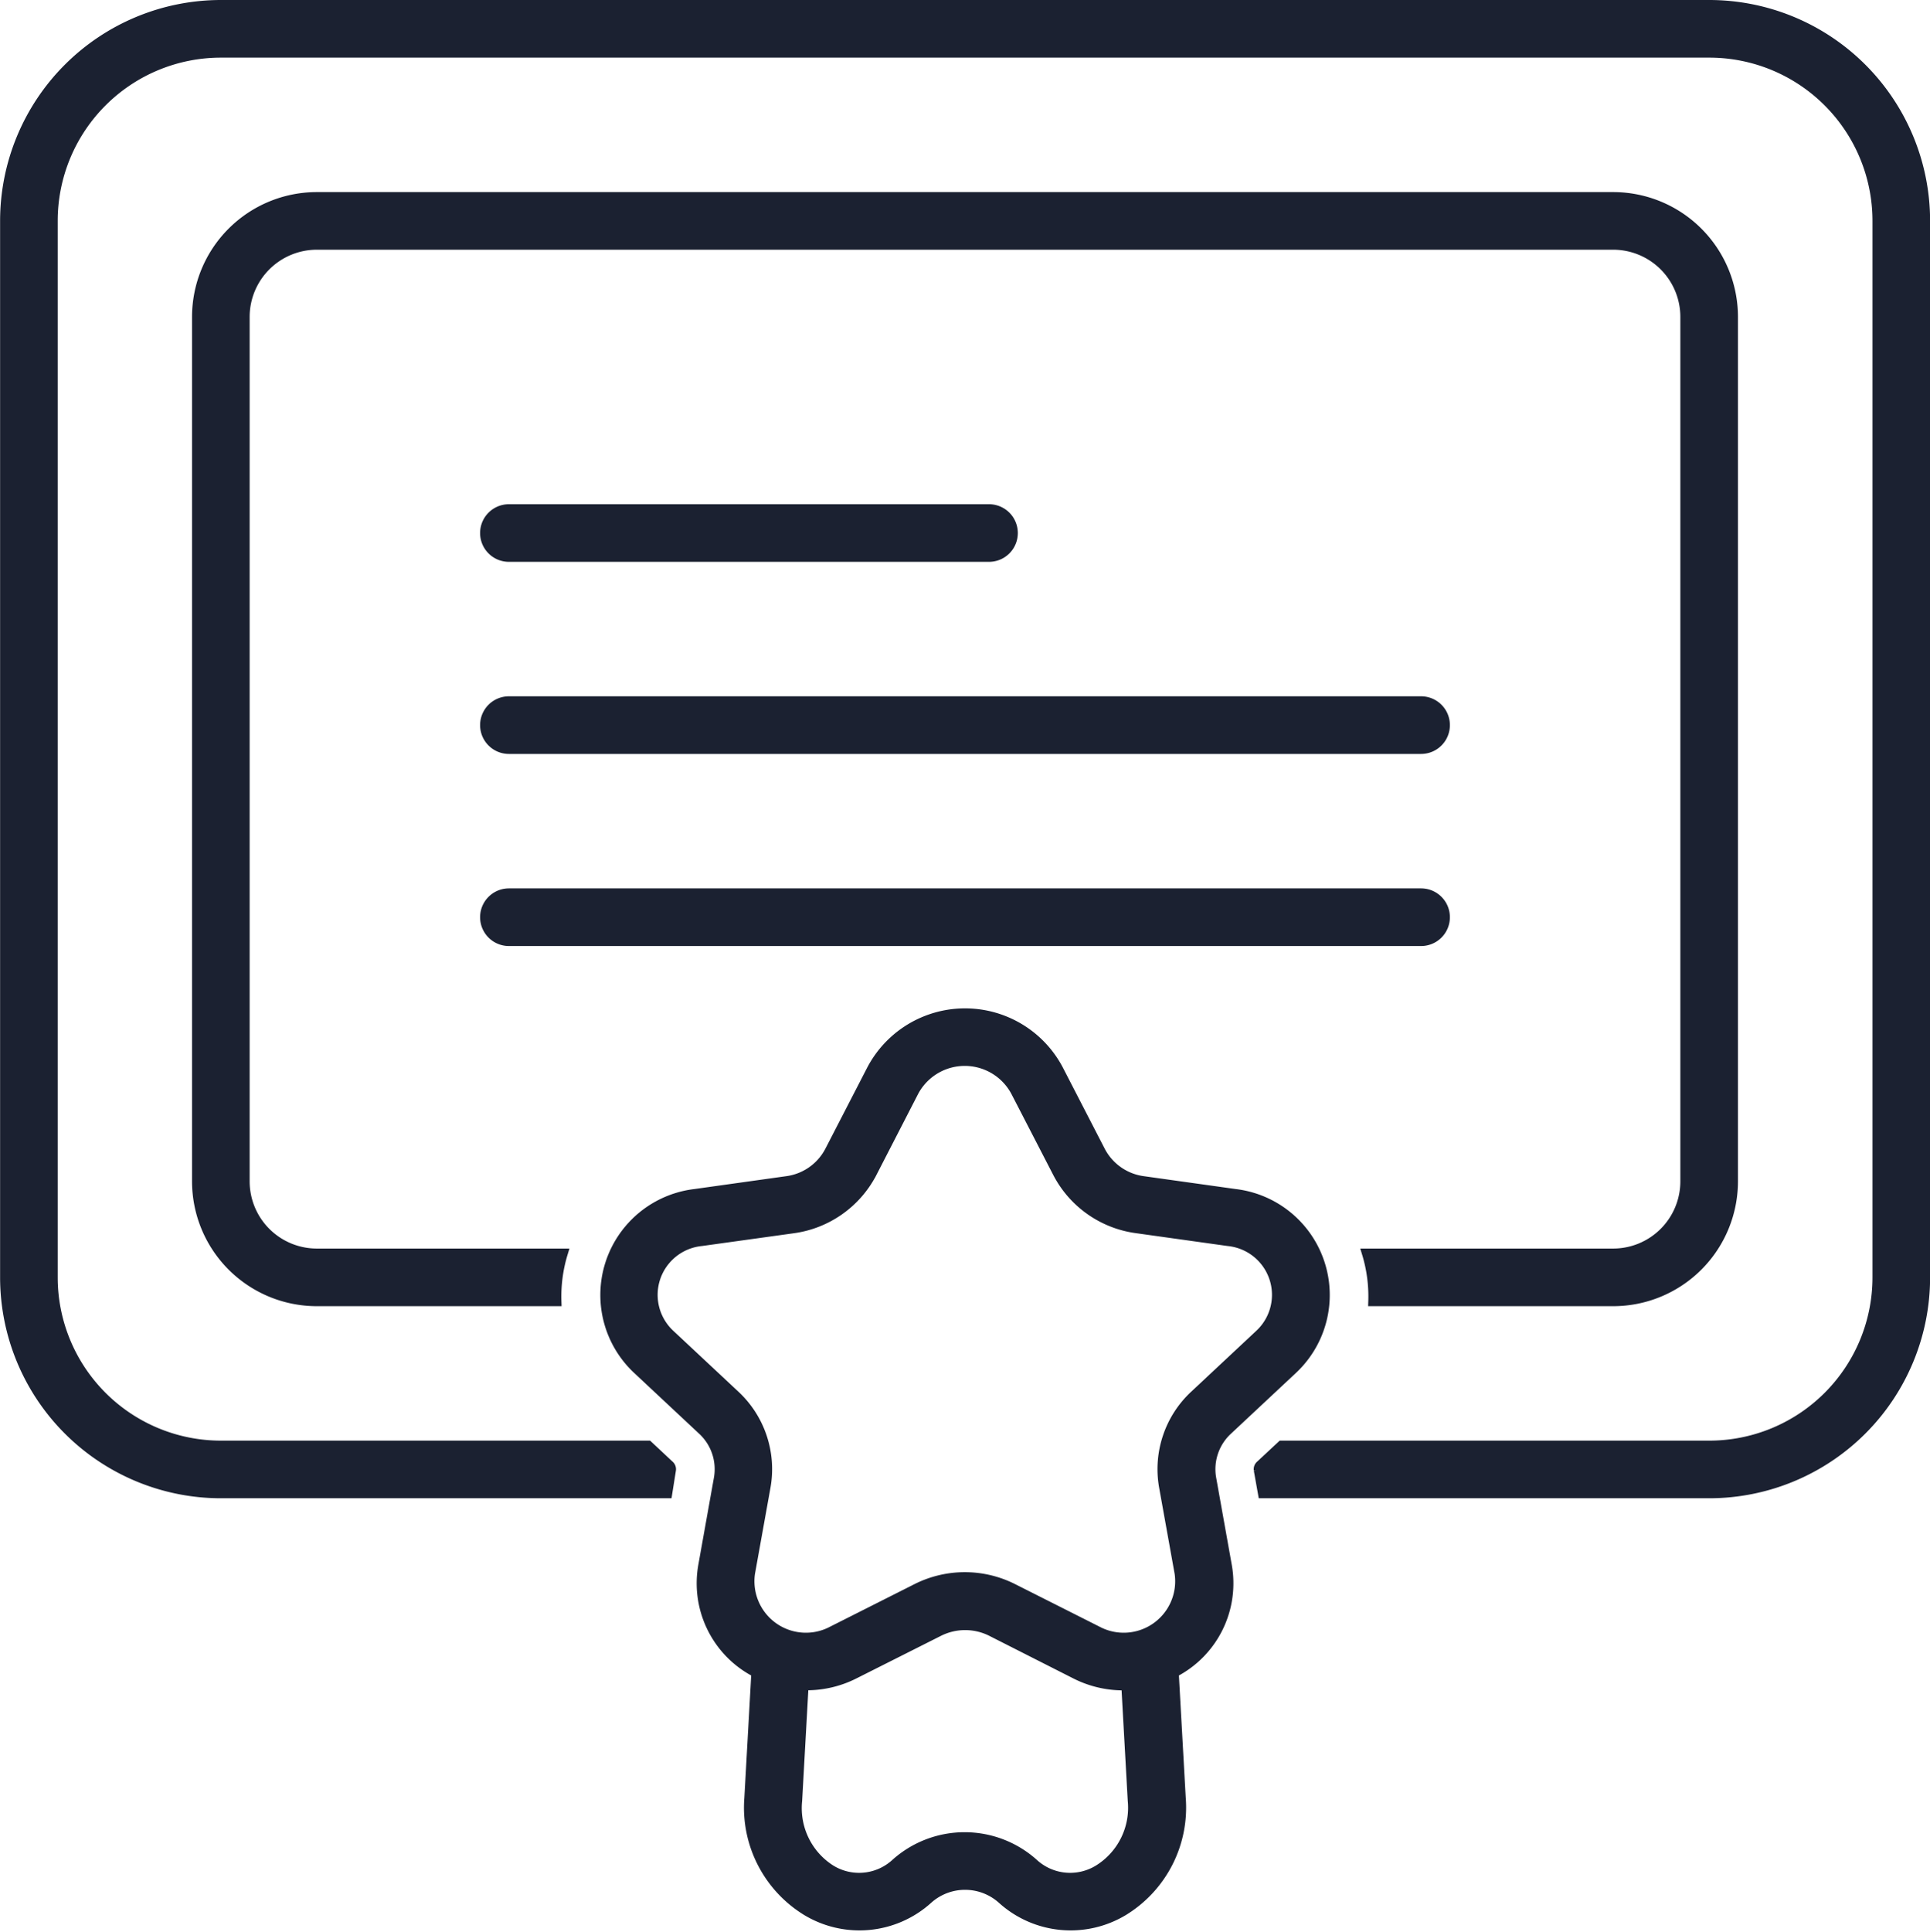
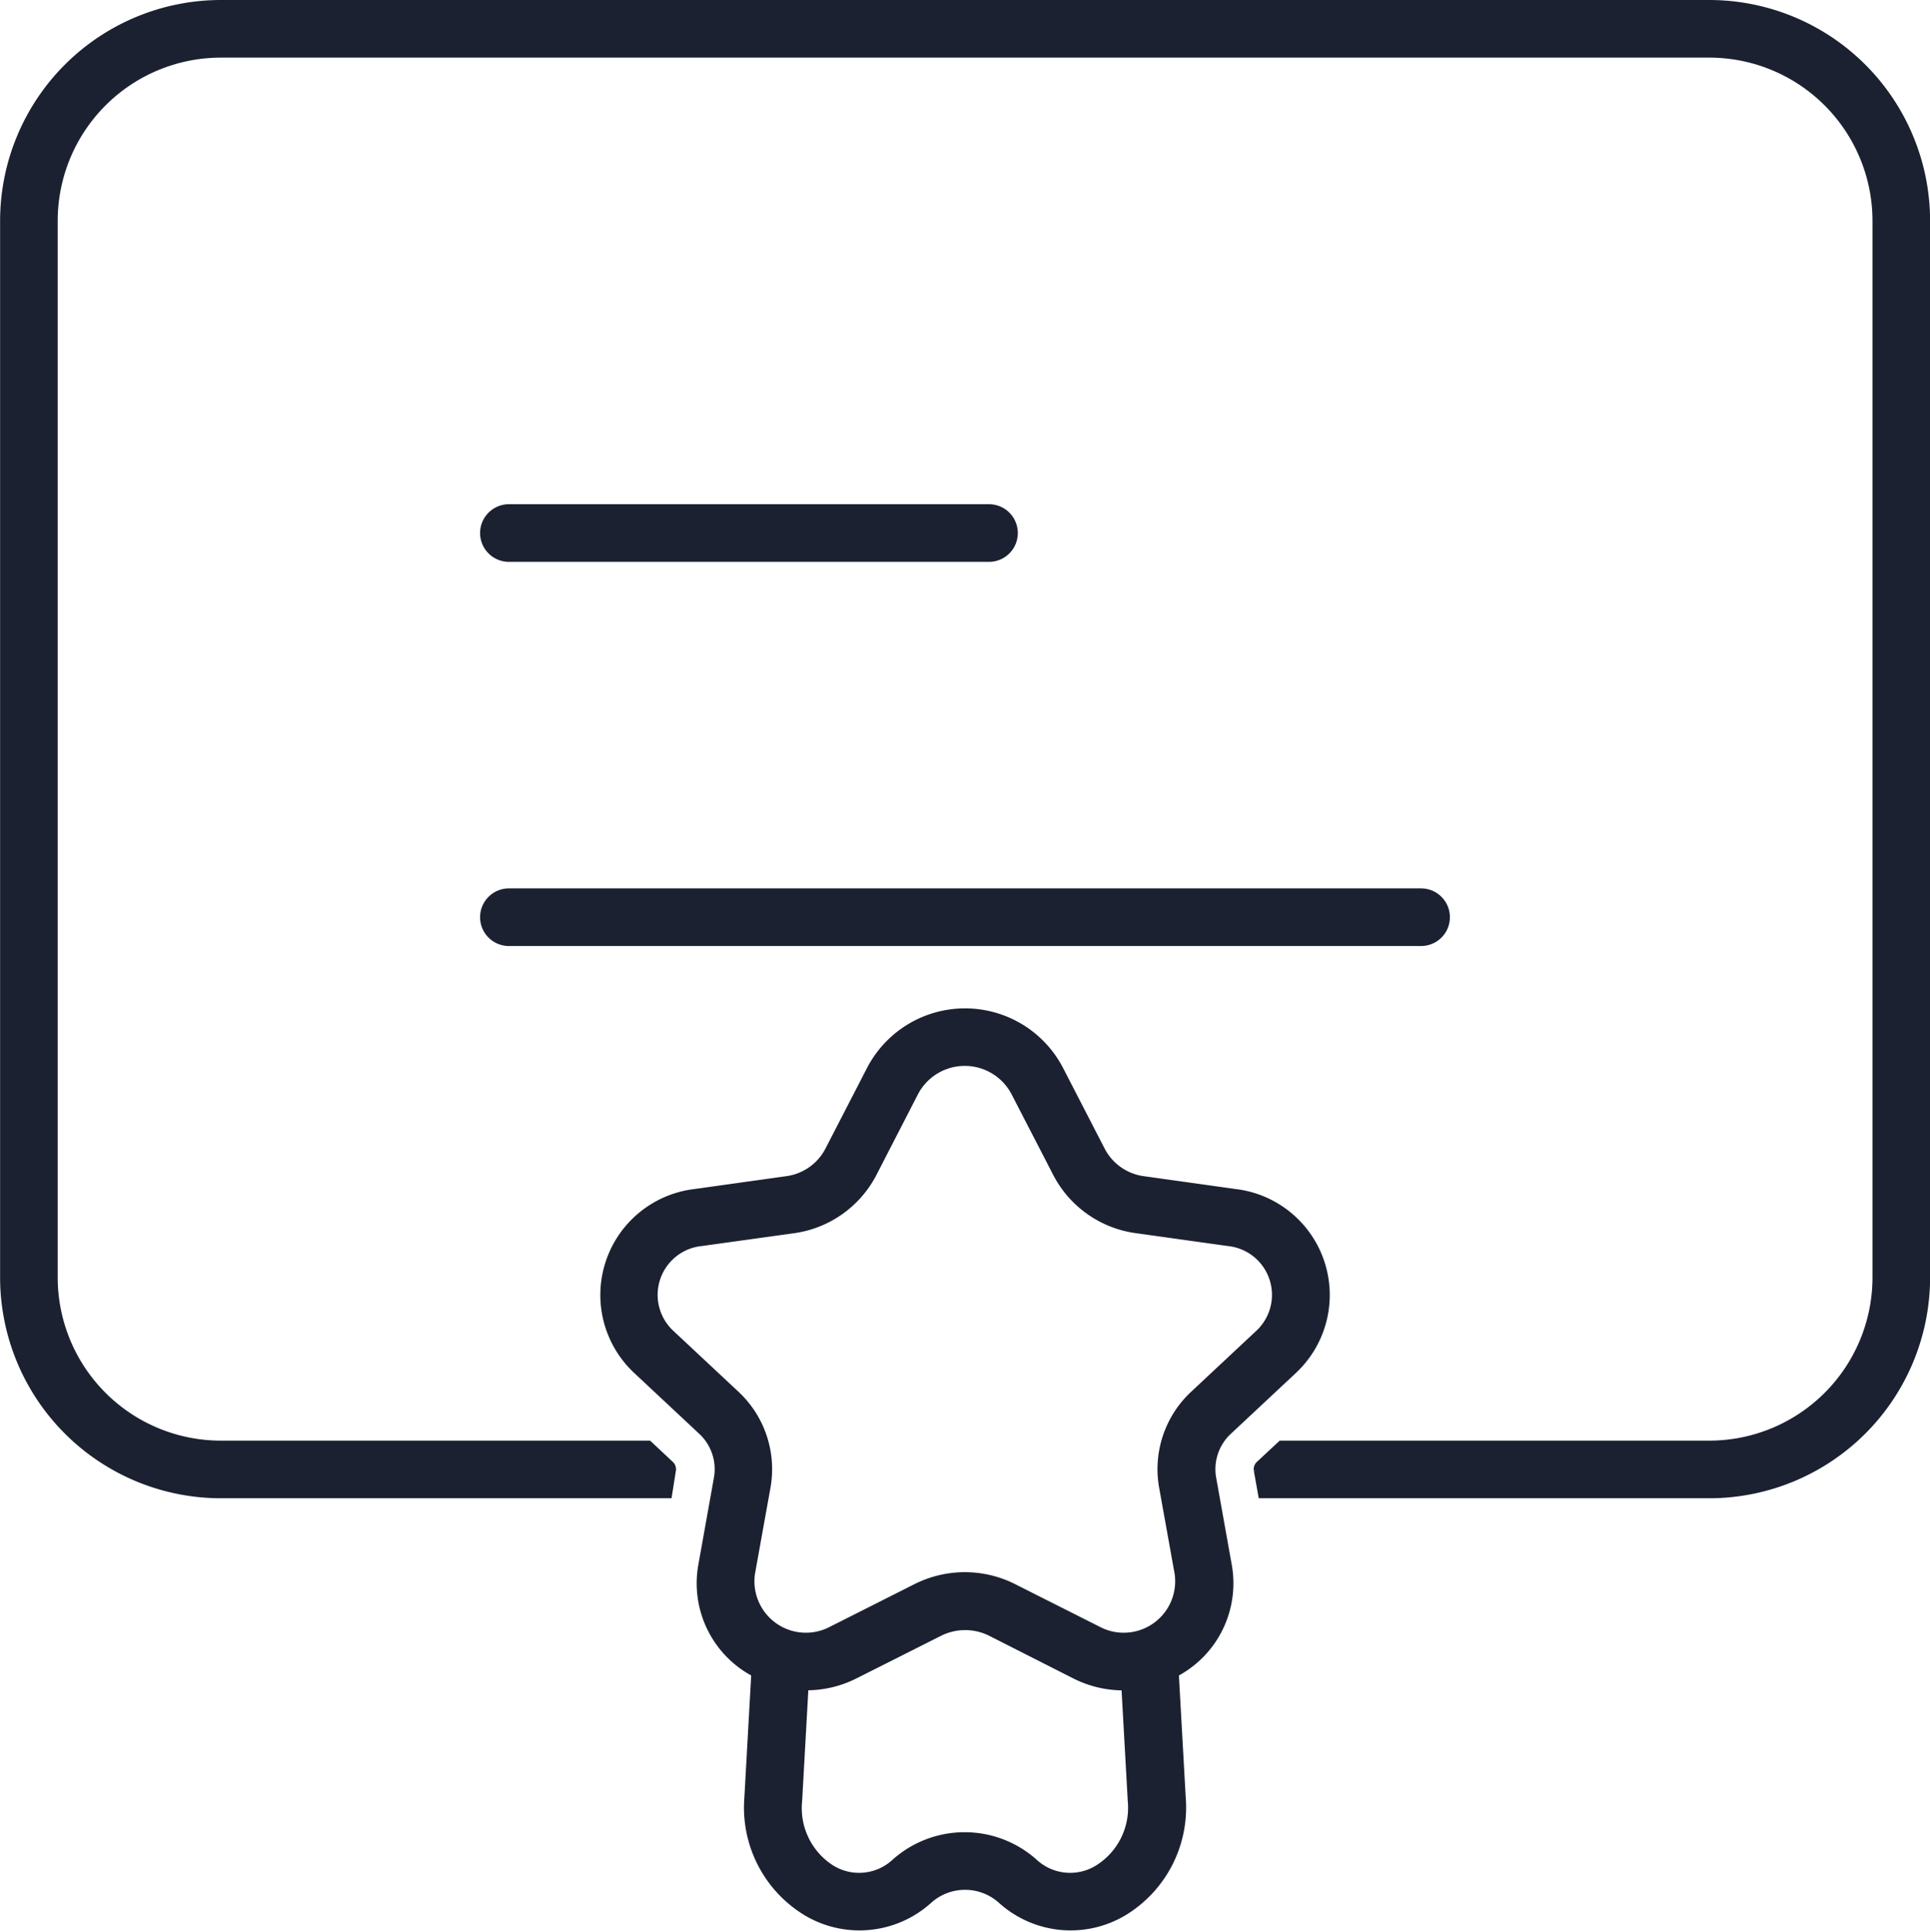
<svg xmlns="http://www.w3.org/2000/svg" width="20.1" height="20.119" viewBox="0 0 20.1 20.119">
  <g id="Group_4497" data-name="Group 4497" transform="translate(-6572.949 -5509.45)">
    <g id="Group_4496" data-name="Group 4496" transform="translate(6572.999 5509.5)">
      <path id="Path_6115" data-name="Path 6115" d="M10,12.25A2.251,2.251,0,0,1,12.249,10h15.5A2.251,2.251,0,0,1,30,12.25v11a2.251,2.251,0,0,1-2.25,2.25H23.1l-.044-.246a.055.055,0,0,1,.02-.049l.22-.205h4.454a1.75,1.75,0,0,0,1.75-1.75v-11a1.75,1.75,0,0,0-1.75-1.75h-15.5a1.75,1.75,0,0,0-1.75,1.75v11A1.75,1.75,0,0,0,12.249,25H16.7l.219.205a.055.055,0,0,1,.02.049L16.9,25.5H12.249A2.251,2.251,0,0,1,10,23.25Z" transform="translate(-9.999 -10)" fill="#1b2131" stroke="#1b2131" stroke-width="0.1" />
-       <path id="Path_6116" data-name="Path 6116" d="M32.75,29.5h-2.5a1.542,1.542,0,0,0-.066-.5H32.75a.75.75,0,0,0,.75-.75v-9a.75.75,0,0,0-.75-.75H19.25a.75.75,0,0,0-.75.75v9a.75.75,0,0,0,.75.75h2.563a1.542,1.542,0,0,0-.066.5h-2.5A1.25,1.25,0,0,1,18,28.25v-9A1.25,1.25,0,0,1,19.25,18h13.5A1.25,1.25,0,0,1,34,19.25v9a1.25,1.25,0,0,1-1.25,1.25Z" transform="translate(-16 -16)" fill="#1b2131" stroke="#1b2131" stroke-width="0.1" />
      <path id="Path_6117" data-name="Path 6117" d="M30,31.25a.25.25,0,0,1,.25-.25h5a.25.25,0,0,1,0,.5h-5A.25.25,0,0,1,30,31.25Z" transform="translate(-25 -25.75)" fill="#1b2131" stroke="#1b2131" stroke-width="0.1" />
-       <path id="Path_6118" data-name="Path 6118" d="M30.25,39a.25.25,0,1,0,0,.5h9.5a.25.25,0,0,0,0-.5Z" transform="translate(-25 -31.75)" fill="#1b2131" stroke="#1b2131" stroke-width="0.1" />
      <path id="Path_6119" data-name="Path 6119" d="M30.25,47a.25.25,0,1,0,0,.5h9.5a.25.25,0,0,0,0-.5Z" transform="translate(-25 -37.75)" fill="#1b2131" stroke="#1b2131" stroke-width="0.1" />
      <path id="Path_6120" data-name="Path 6120" d="M37.773,52.588a1.1,1.1,0,0,1,1.947,0l.438.849a.59.59,0,0,0,.444.31l.957.134a1.061,1.061,0,0,1,.6,1.828l-.677.633a.553.553,0,0,0-.17.5l.162.905a1.045,1.045,0,0,1-.552,1.12l.073,1.306a1.261,1.261,0,0,1-.6,1.175,1.064,1.064,0,0,1-1.261-.121.578.578,0,0,0-.775,0,1.064,1.064,0,0,1-1.261.121,1.261,1.261,0,0,1-.6-1.175l.073-1.306a1.045,1.045,0,0,1-.552-1.12l.162-.905a.553.553,0,0,0-.17-.5l-.677-.633a1.061,1.061,0,0,1,.6-1.828l.957-.134a.59.59,0,0,0,.444-.31Zm1.5.229a.6.6,0,0,0-1.059,0l-.437.849a1.092,1.092,0,0,1-.82.576L36,54.375a.561.561,0,0,0-.327.968l.677.633a1.052,1.052,0,0,1,.321.956l-.162.9a.586.586,0,0,0,.856.6l.879-.443a1.115,1.115,0,0,1,1,0l.879.443a.586.586,0,0,0,.856-.6l-.162-.9a1.052,1.052,0,0,1,.321-.956l.677-.633a.561.561,0,0,0-.327-.968l-.957-.134a1.092,1.092,0,0,1-.82-.576Zm.623,6.065a1.1,1.1,0,0,0,.528.119l.067,1.2a.758.758,0,0,1-.354.716.563.563,0,0,1-.68-.067,1.076,1.076,0,0,0-1.43,0,.563.563,0,0,1-.68.067A.758.758,0,0,1,37,60.2l.067-1.2a1.1,1.1,0,0,0,.528-.119l.878-.442a.61.61,0,0,1,.549,0Z" transform="translate(-28.746 -41.501)" fill="#1b2131" stroke="#1b2131" stroke-width="0.1" fill-rule="evenodd" />
    </g>
  </g>
</svg>